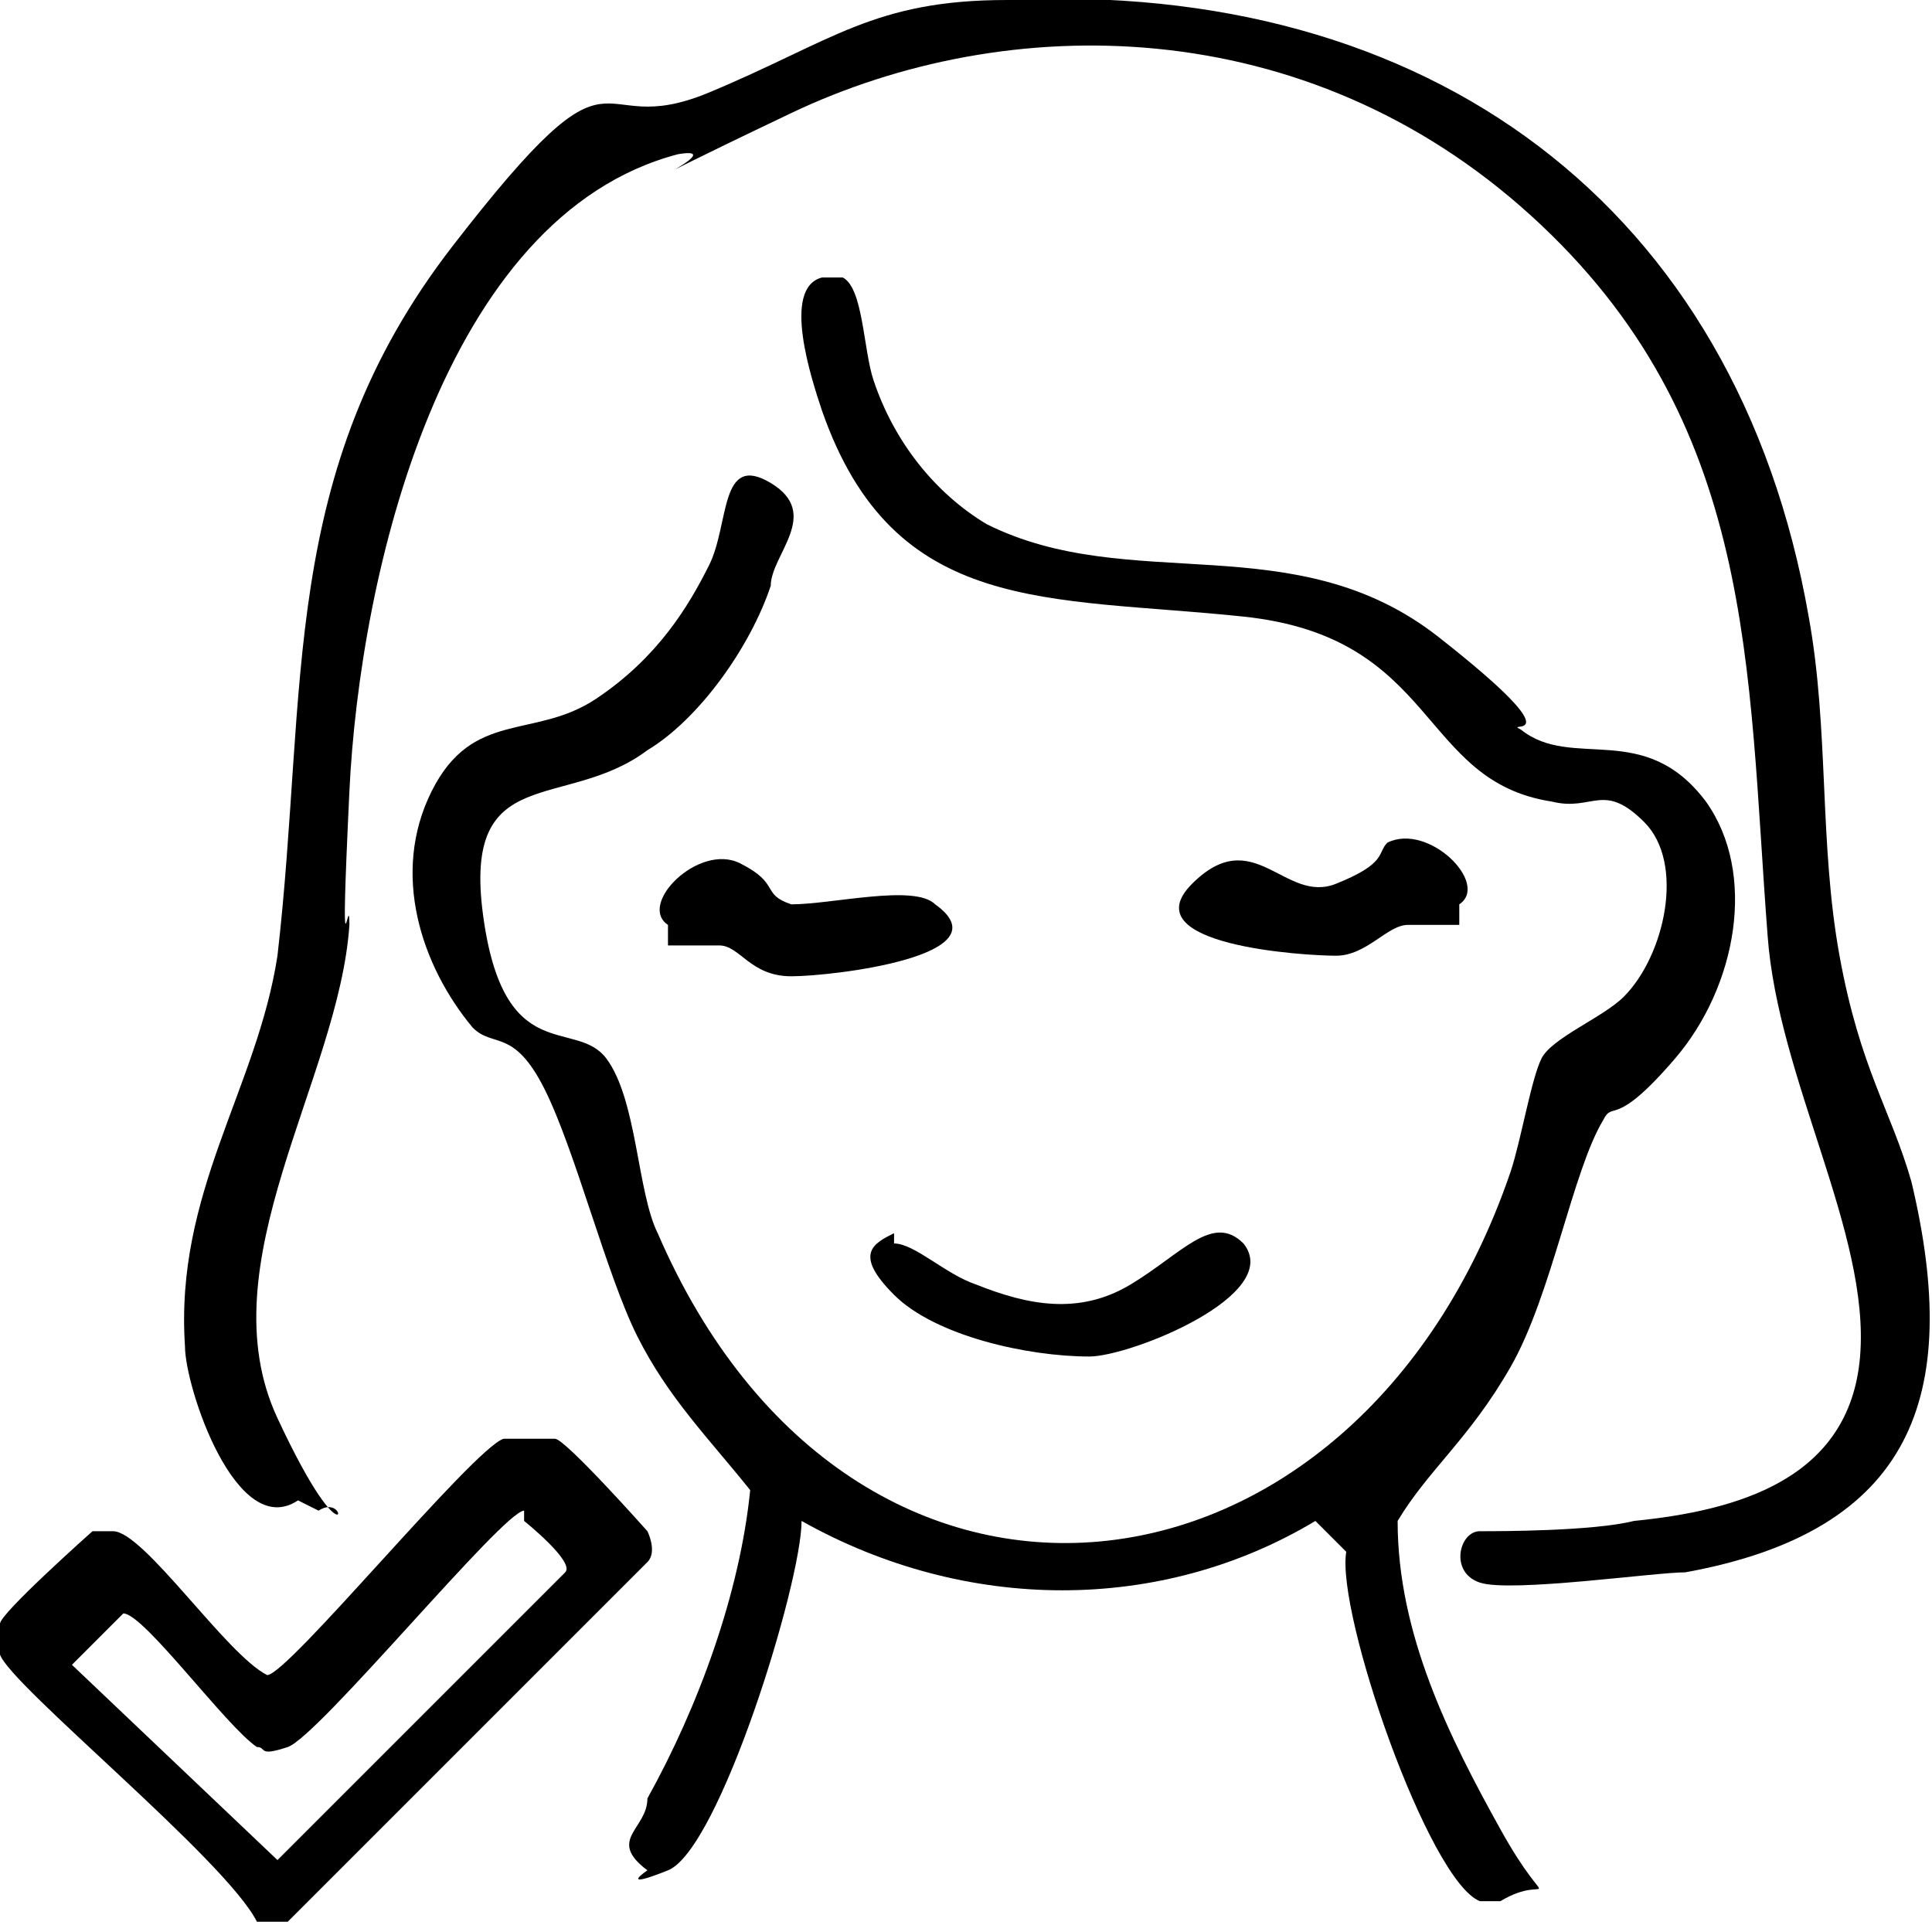
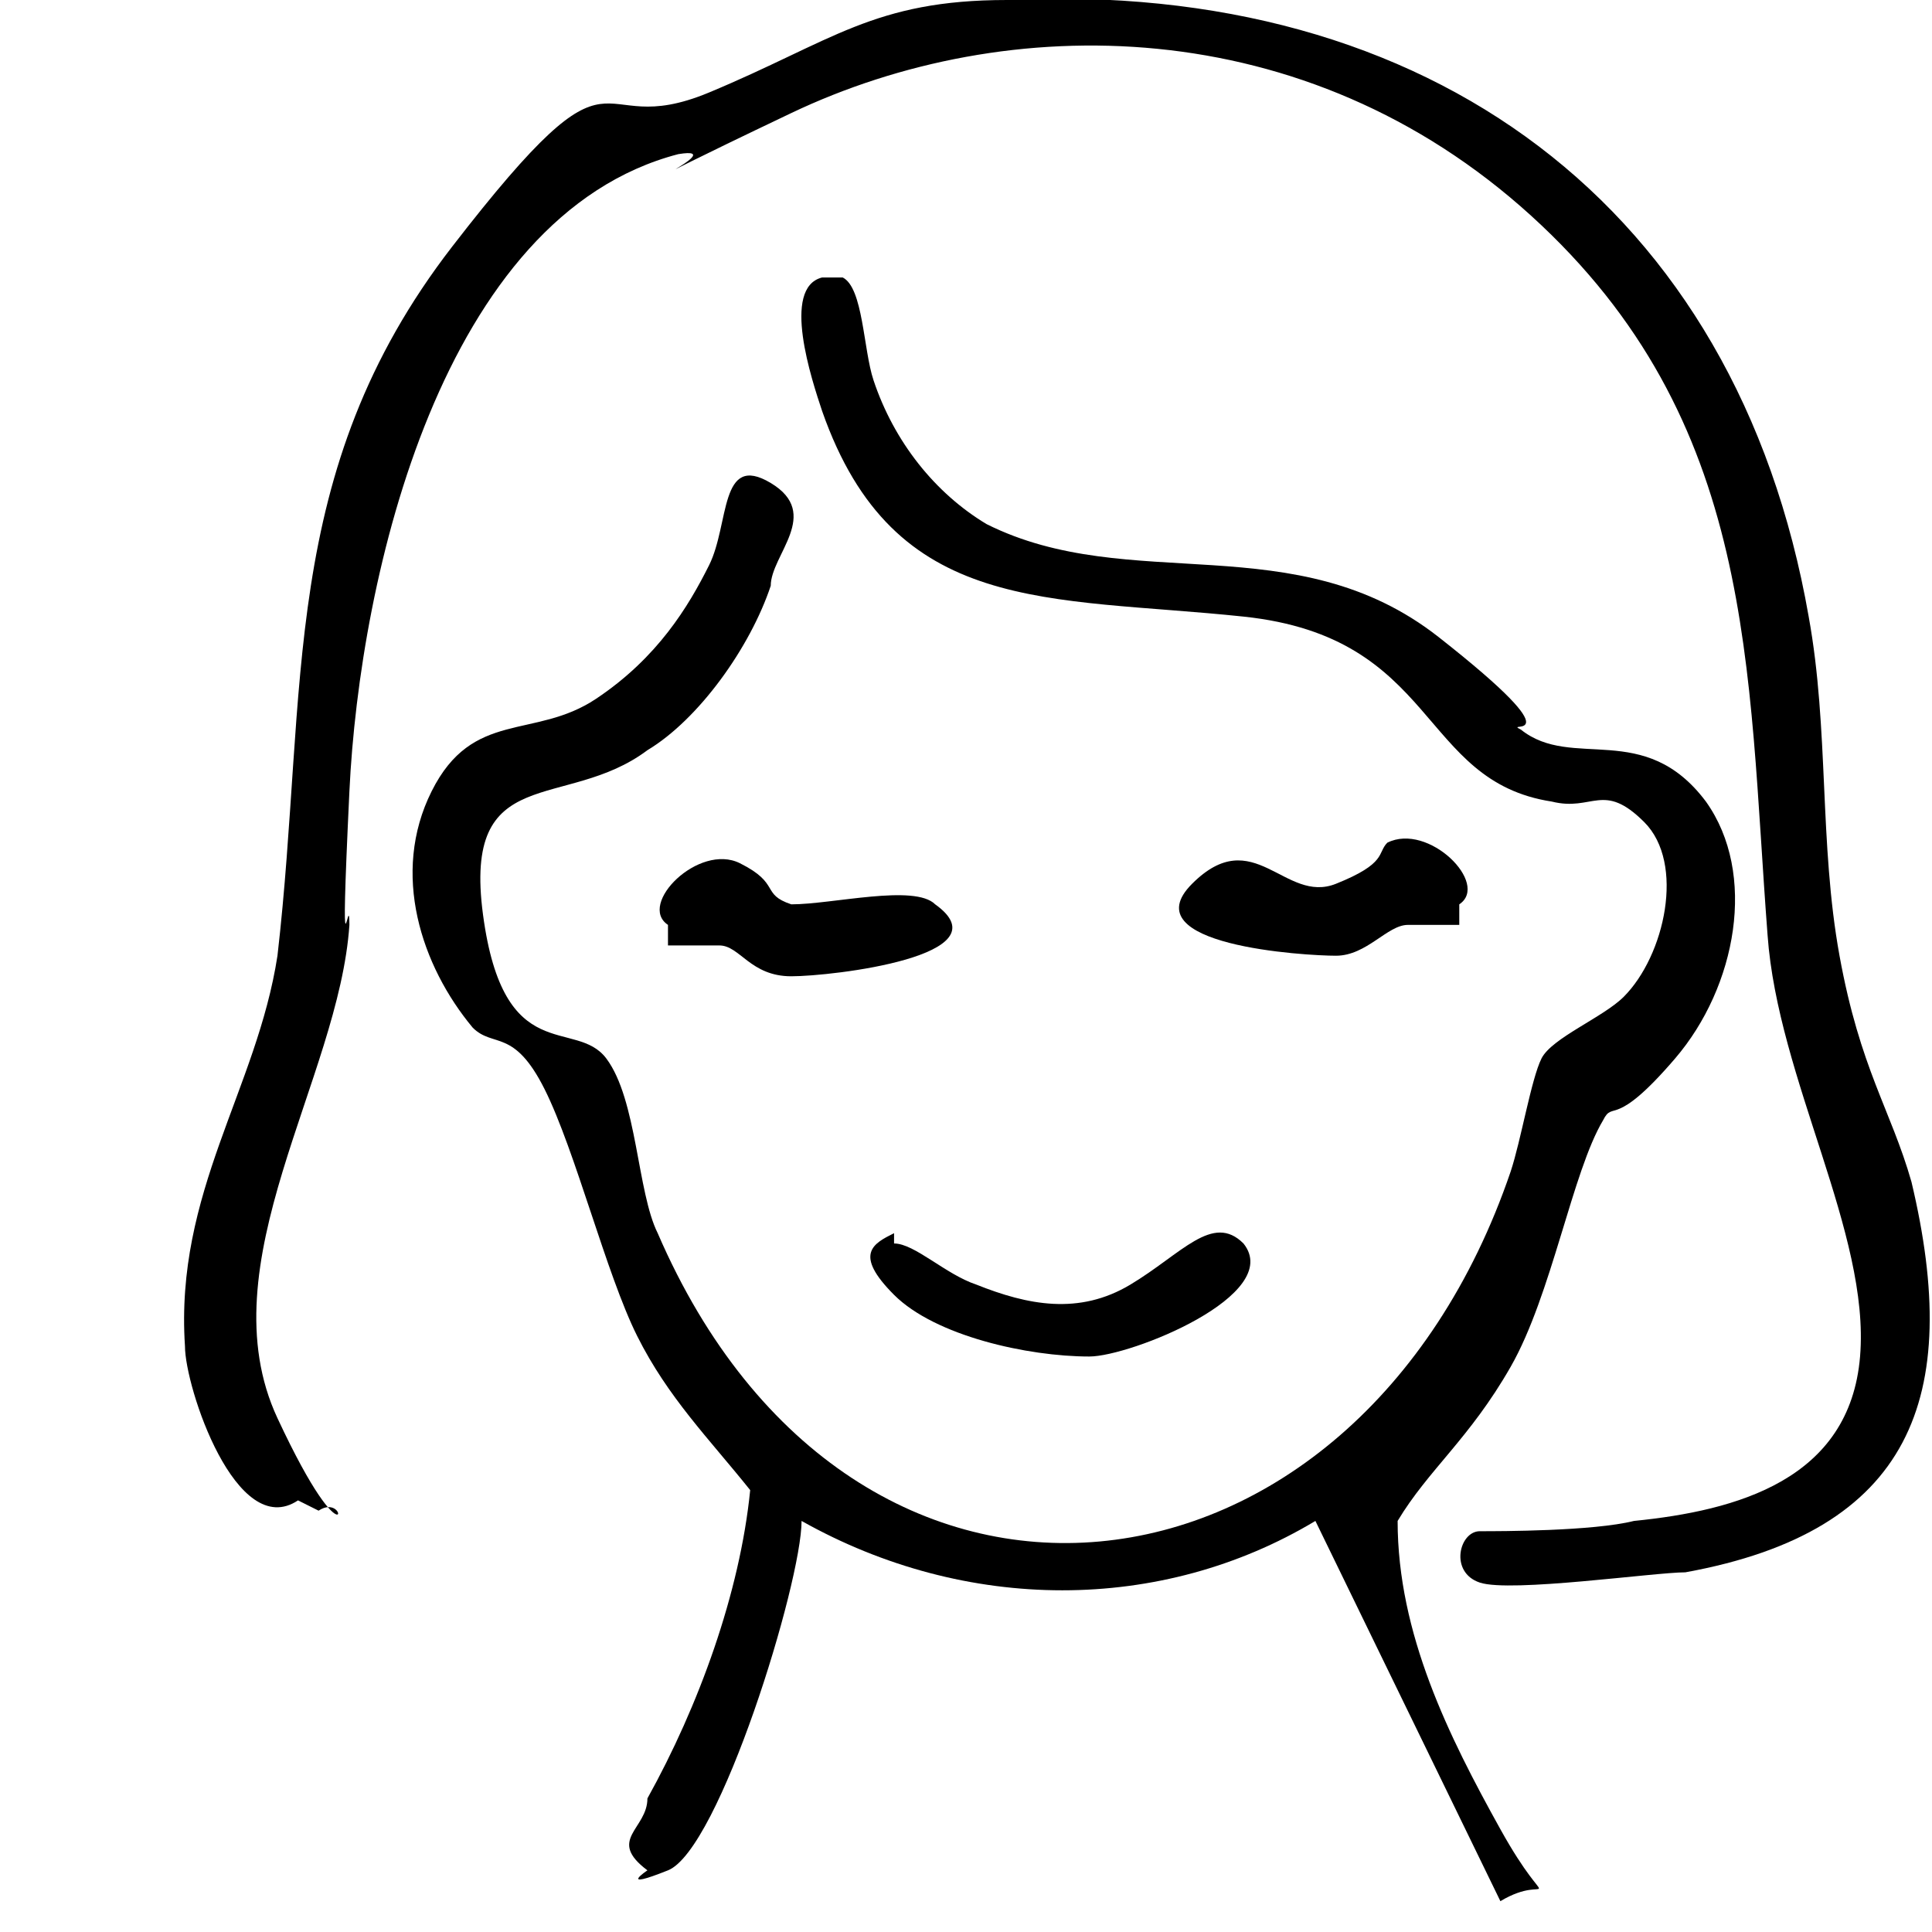
<svg xmlns="http://www.w3.org/2000/svg" id="Layout" version="1.1" viewBox="0 0 18.8 18.8">
  <defs>
    <style> .cls-1 { fill: #000; stroke-width: 0px; } </style>
  </defs>
-   <path class="cls-1" d="M12.8,14.8c-1.5.9-3.4.9-5,0,0,.6-.8,3.2-1.3,3.4s-.2,0-.2,0c-.4-.3,0-.4,0-.7.5-.9.9-2,1-3-.4-.5-.8-.9-1.1-1.5s-.6-1.8-.9-2.4-.5-.4-.7-.6c-.5-.6-.8-1.5-.4-2.3s1-.5,1.6-.9.9-.9,1.1-1.3.1-1.1.6-.8,0,.7,0,1c-.2.6-.7,1.3-1.2,1.6-.8.6-1.8.1-1.6,1.6s.9,1,1.2,1.4.3,1.3.5,1.7c1.9,4.4,6.8,3.8,8.3-.6.1-.3.2-.9.3-1.1s.6-.4.8-.6c.4-.4.6-1.3.2-1.7s-.5-.1-.9-.2c-1.3-.2-1.1-1.6-3-1.8s-3.4,0-4.1-2c-.1-.3-.4-1.2,0-1.3h.2c.2.1.2.7.3,1,.2.6.6,1.1,1.1,1.4,1.4.7,3,0,4.4,1.1s.6.8.8.9c.5.4,1.2-.1,1.8.7.5.7.3,1.8-.3,2.5s-.6.4-.7.6c-.3.5-.5,1.7-.9,2.4s-.8,1-1.1,1.5c0,1.1.5,2.1,1,3s.5.4,0,.7c0,0-.2,0-.2,0-.5-.2-1.4-2.8-1.3-3.4Z" />
+   <path class="cls-1" d="M12.8,14.8c-1.5.9-3.4.9-5,0,0,.6-.8,3.2-1.3,3.4s-.2,0-.2,0c-.4-.3,0-.4,0-.7.5-.9.9-2,1-3-.4-.5-.8-.9-1.1-1.5s-.6-1.8-.9-2.4-.5-.4-.7-.6c-.5-.6-.8-1.5-.4-2.3s1-.5,1.6-.9.9-.9,1.1-1.3.1-1.1.6-.8,0,.7,0,1c-.2.6-.7,1.3-1.2,1.6-.8.6-1.8.1-1.6,1.6s.9,1,1.2,1.4.3,1.3.5,1.7c1.9,4.4,6.8,3.8,8.3-.6.1-.3.2-.9.3-1.1s.6-.4.8-.6c.4-.4.6-1.3.2-1.7s-.5-.1-.9-.2c-1.3-.2-1.1-1.6-3-1.8s-3.4,0-4.1-2c-.1-.3-.4-1.2,0-1.3h.2c.2.1.2.7.3,1,.2.6.6,1.1,1.1,1.4,1.4.7,3,0,4.4,1.1s.6.8.8.9c.5.4,1.2-.1,1.8.7.5.7.3,1.8-.3,2.5s-.6.4-.7.6c-.3.5-.5,1.7-.9,2.4s-.8,1-1.1,1.5c0,1.1.5,2.1,1,3s.5.4,0,.7Z" />
  <path class="cls-1" d="M2.9,14.6c-.6.4-1.1-1.1-1.1-1.5-.1-1.5.7-2.5.9-3.8.3-2.6,0-4.7,1.7-6.9s1.3-1,2.5-1.5S8.5,0,9.8,0c4.1-.2,7.1,2,7.8,6,.2,1.1.1,2.2.3,3.3s.5,1.5.7,2.2c.5,2.1,0,3.4-2.2,3.8-.3,0-1.7.2-2,.1s-.2-.5,0-.5,1.1,0,1.5-.1c1-.1,2.1-.4,2.2-1.6s-.8-2.7-.9-4.1c-.2-2.6-.1-5-2.3-7S9.8.1,7.7,1.1s-.5.3-1.1.4c-2.3.6-3.1,4.1-3.2,6.2s0,.9,0,1.3c-.1,1.5-1.4,3.3-.7,4.8s.7.7.4.9Z" />
-   <path class="cls-1" d="M5.1,14c.1,0,.2,0,.3,0s.9.9.9.9c0,0,.1.2,0,.3l-3.5,3.5h-.3c-.3-.6-2.4-2.3-2.5-2.6s0-.2,0-.3.9-.9.9-.9.1,0,.2,0c.3,0,1.1,1.2,1.5,1.4.2,0,2-2.2,2.3-2.3ZM5.1,14.7c-.2,0-2,2.2-2.3,2.3s-.2,0-.3,0c-.3-.2-1.1-1.3-1.3-1.3l-.5.5,2,1.9,2.8-2.8c.1-.1-.4-.5-.4-.5Z" />
  <path class="cls-1" d="M8.7,12.1c.2,0,.5.3.8.4.5.2,1,.3,1.5,0s.8-.7,1.1-.4c.4.5-1.1,1.1-1.5,1.1-.6,0-1.5-.2-1.9-.6s-.2-.5,0-.6Z" />
  <path class="cls-1" d="M14.2,9c0,0-.3,0-.5,0s-.4.3-.7.3-2-.1-1.4-.7.9.2,1.4,0,.4-.3.5-.4c.4-.2,1,.4.7.6Z" />
  <path class="cls-1" d="M6.5,9c-.3-.2.3-.8.7-.6s.2.3.5.4c.4,0,1.2-.2,1.4,0,.7.5-1,.7-1.4.7s-.5-.3-.7-.3-.4,0-.5,0Z" />
</svg>